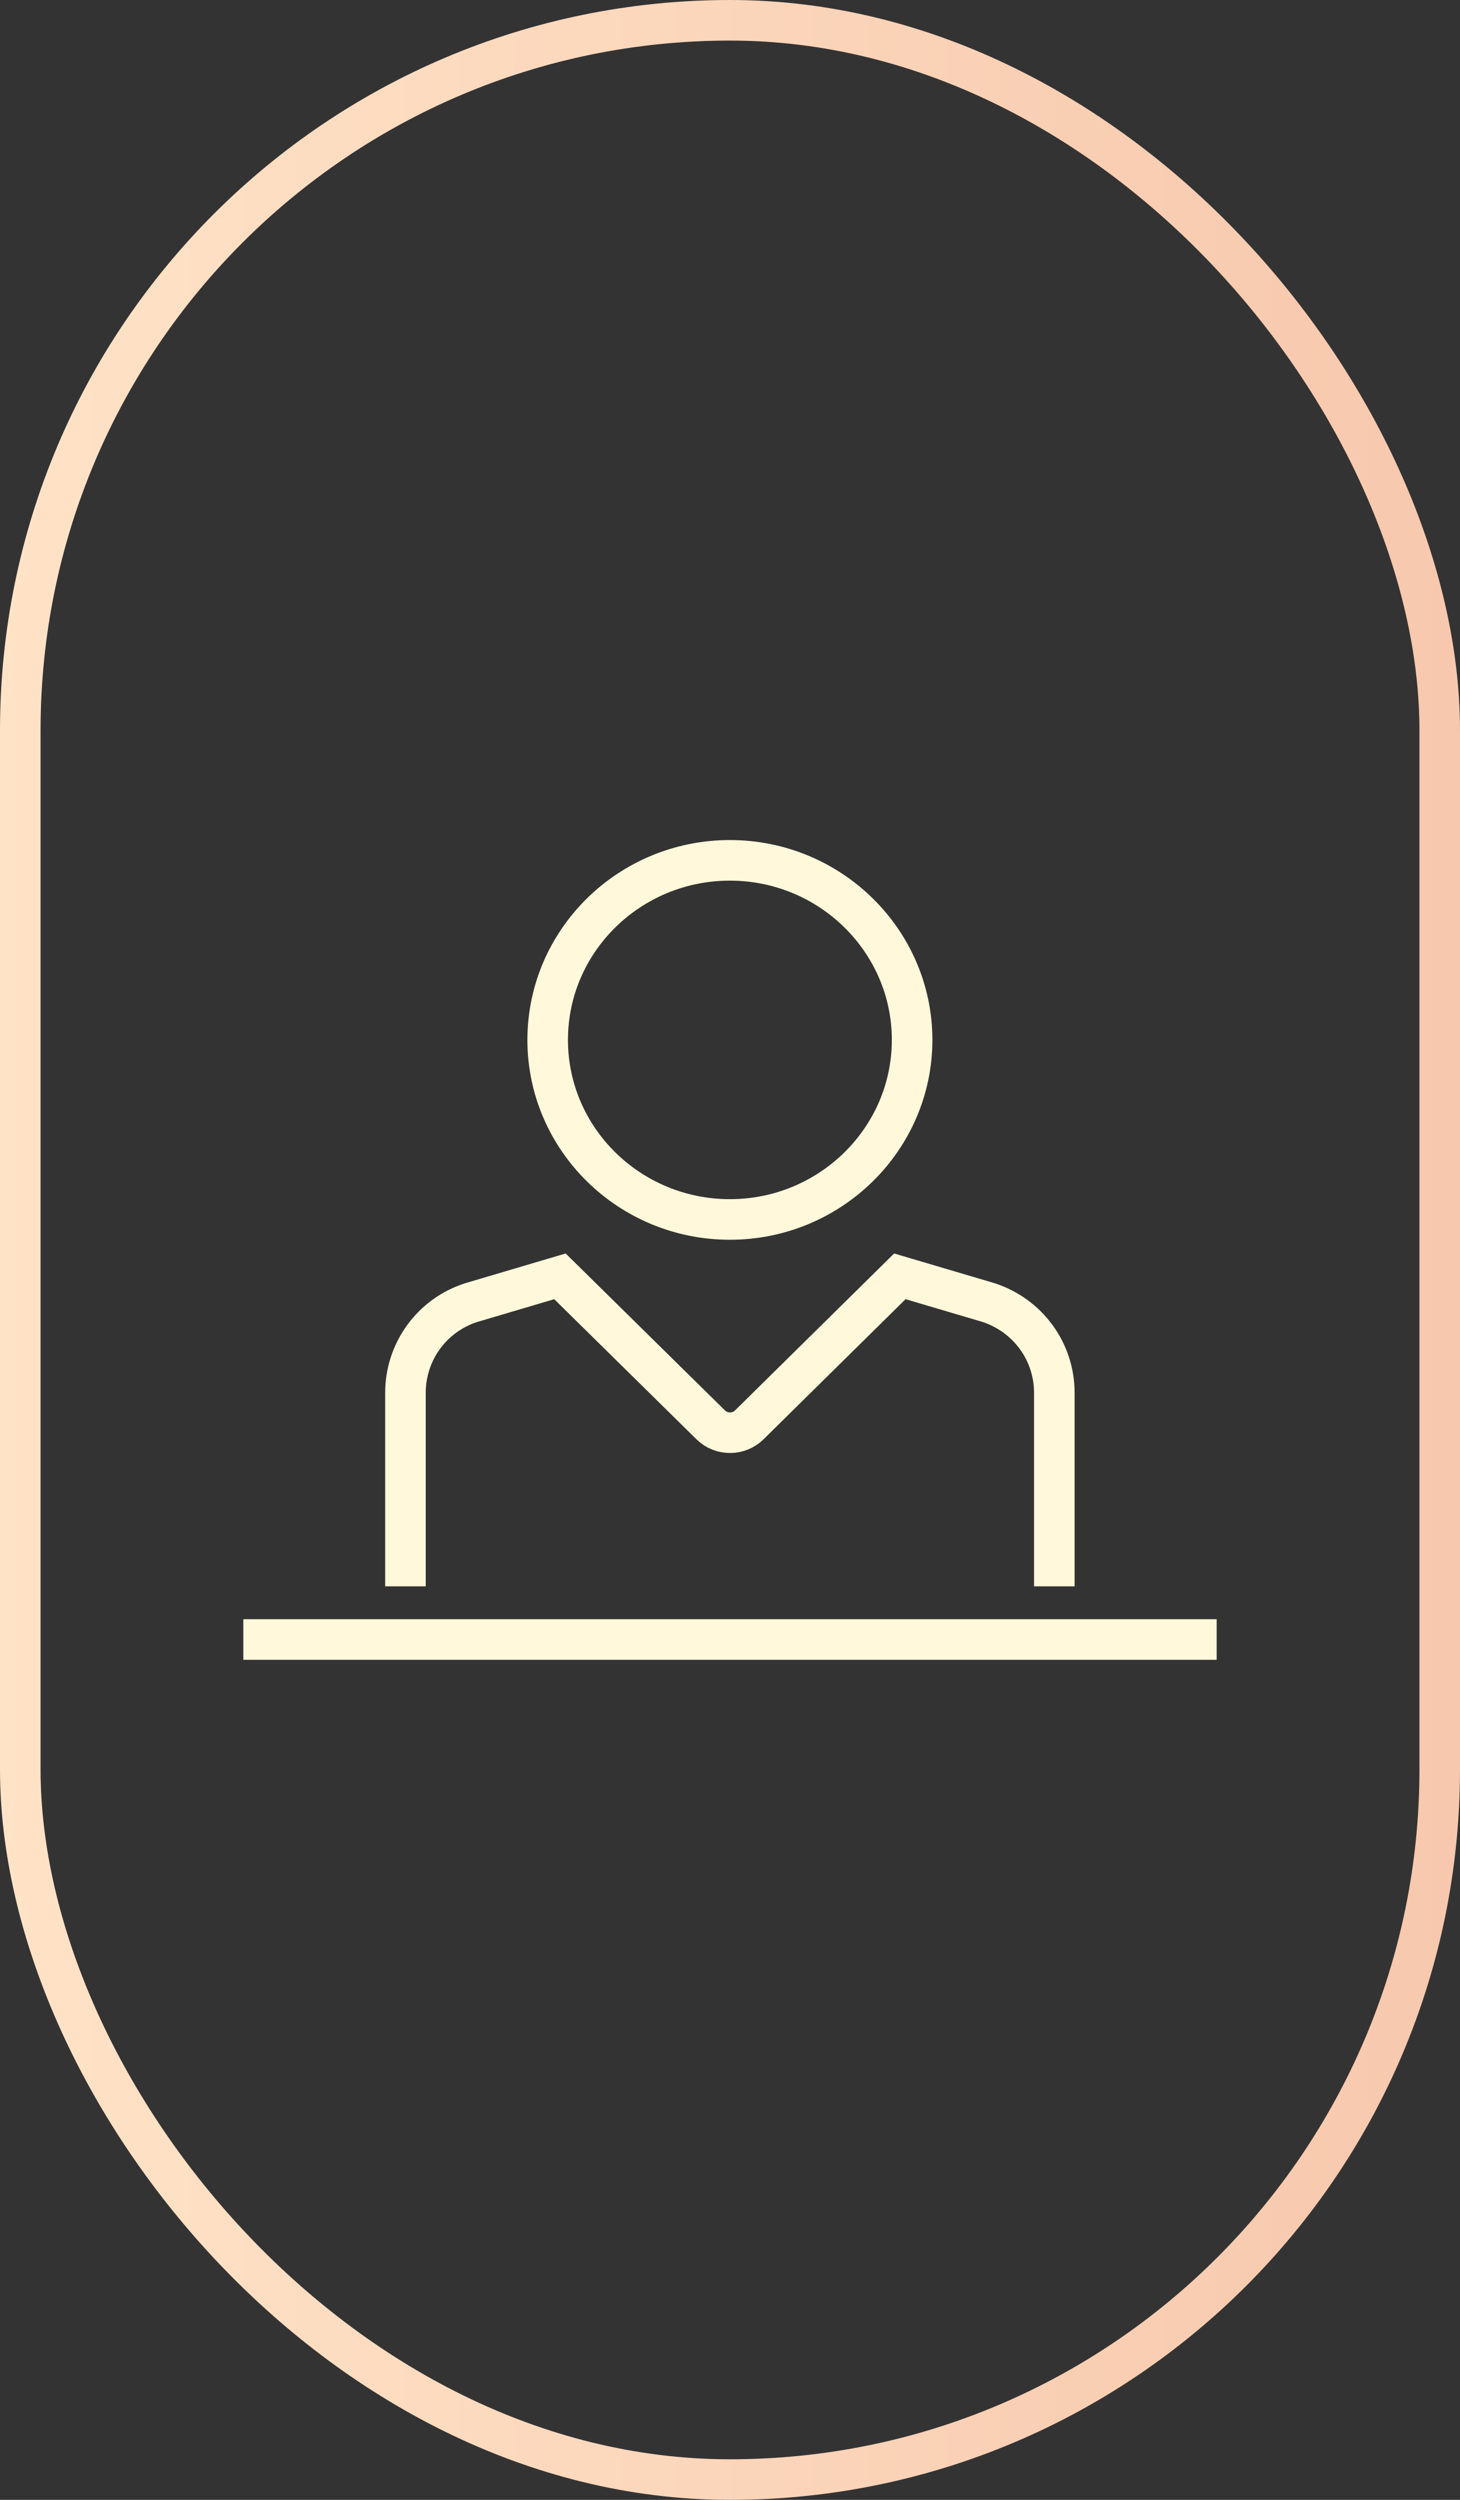
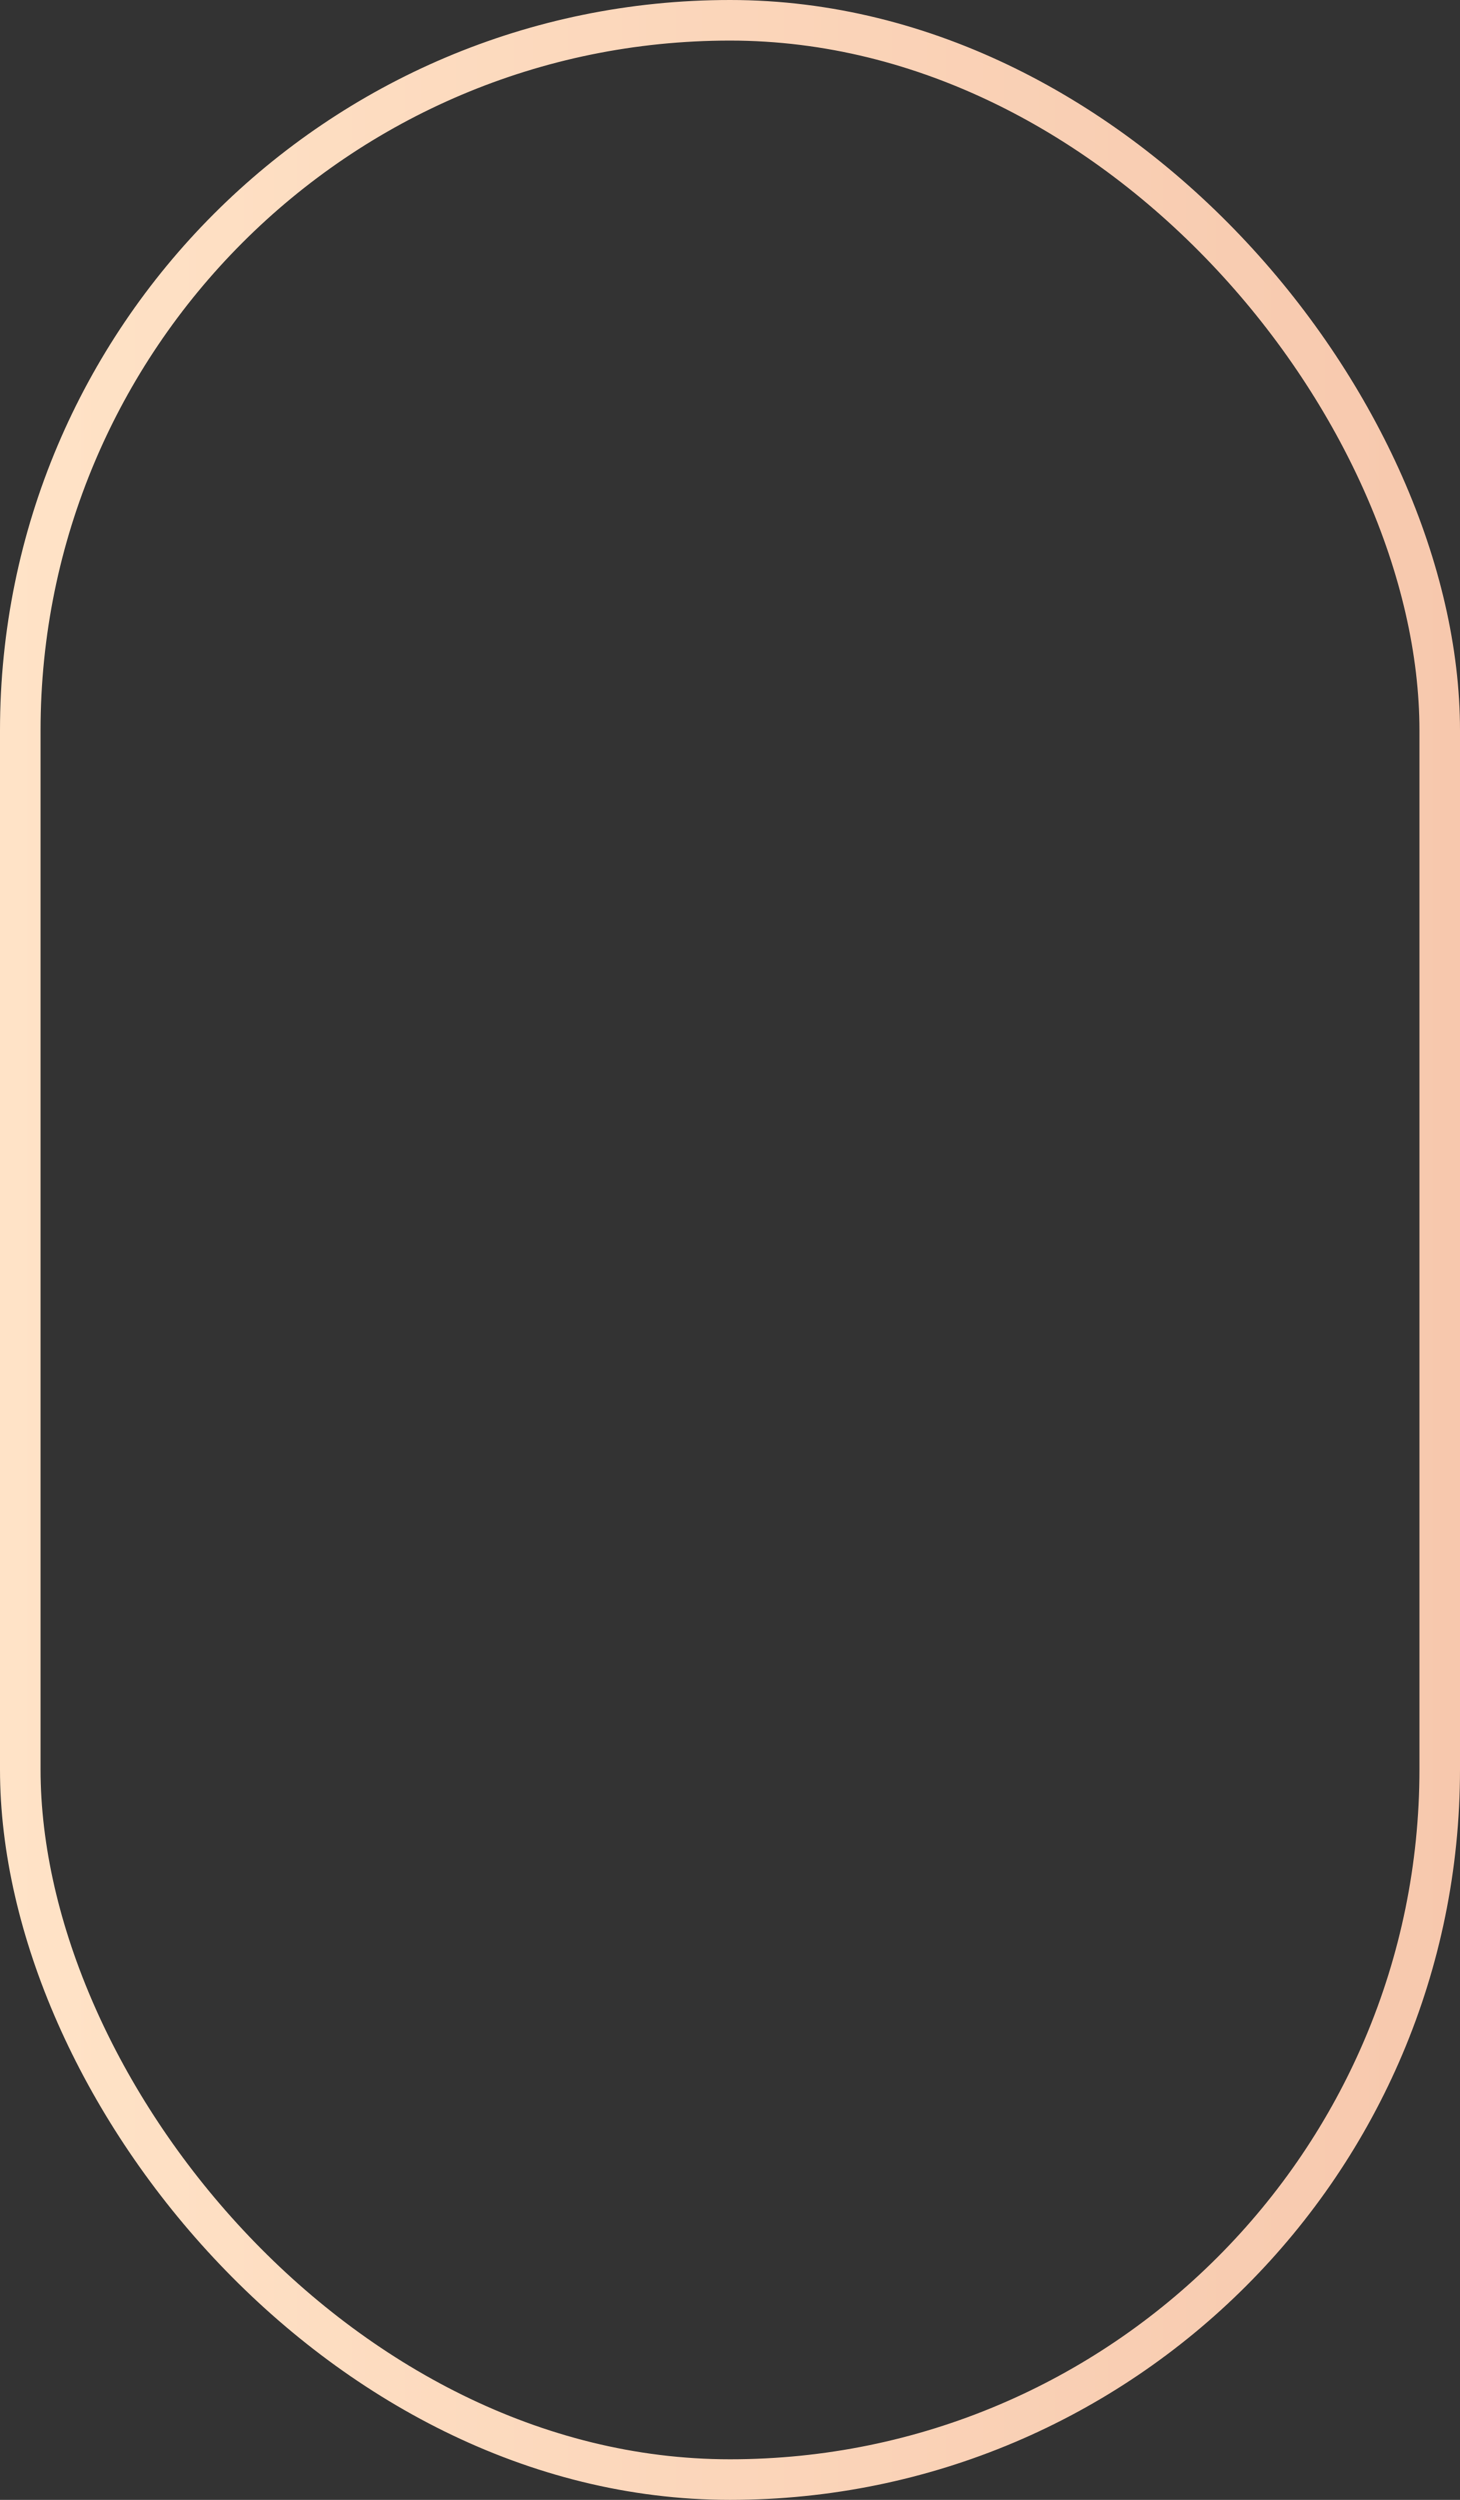
<svg xmlns="http://www.w3.org/2000/svg" width="90" height="154" viewBox="0 0 90 154" fill="none">
  <rect x="0" y="0" width="90" height="154" fill="#333333" stroke="none" />
  <rect x="1.25" y="1.25" width="87.5" height="151.5" rx="43.75" stroke="url(#paint0_linear_0_1)" stroke-width="2.5" />
-   <path d="M24.994 97.722V85.802C24.994 83.264 26.624 81.031 29.025 80.251L34.517 78.626L43.819 87.784C44.472 88.418 45.528 88.418 46.181 87.784L55.47 78.626L60.923 80.238C63.363 81.031 64.993 83.264 64.993 85.802V97.722M15 101H75M44.993 75.123C51.191 75.123 56.226 70.154 56.226 64.062C56.226 57.969 51.191 53 44.993 53C38.797 53 33.761 57.956 33.761 64.062C33.761 70.167 38.797 75.123 44.993 75.123Z" stroke="#FFF8DB" stroke-width="2.5" stroke-miterlimit="10" />
  <defs>
    <linearGradient id="paint0_linear_0_1" x1="0" y1="77" x2="90" y2="77" gradientUnits="userSpaceOnUse">
      <stop stop-color="#FFE3C7" />
      <stop offset="1" stop-color="#F7C8AD" />
    </linearGradient>
  </defs>
</svg>